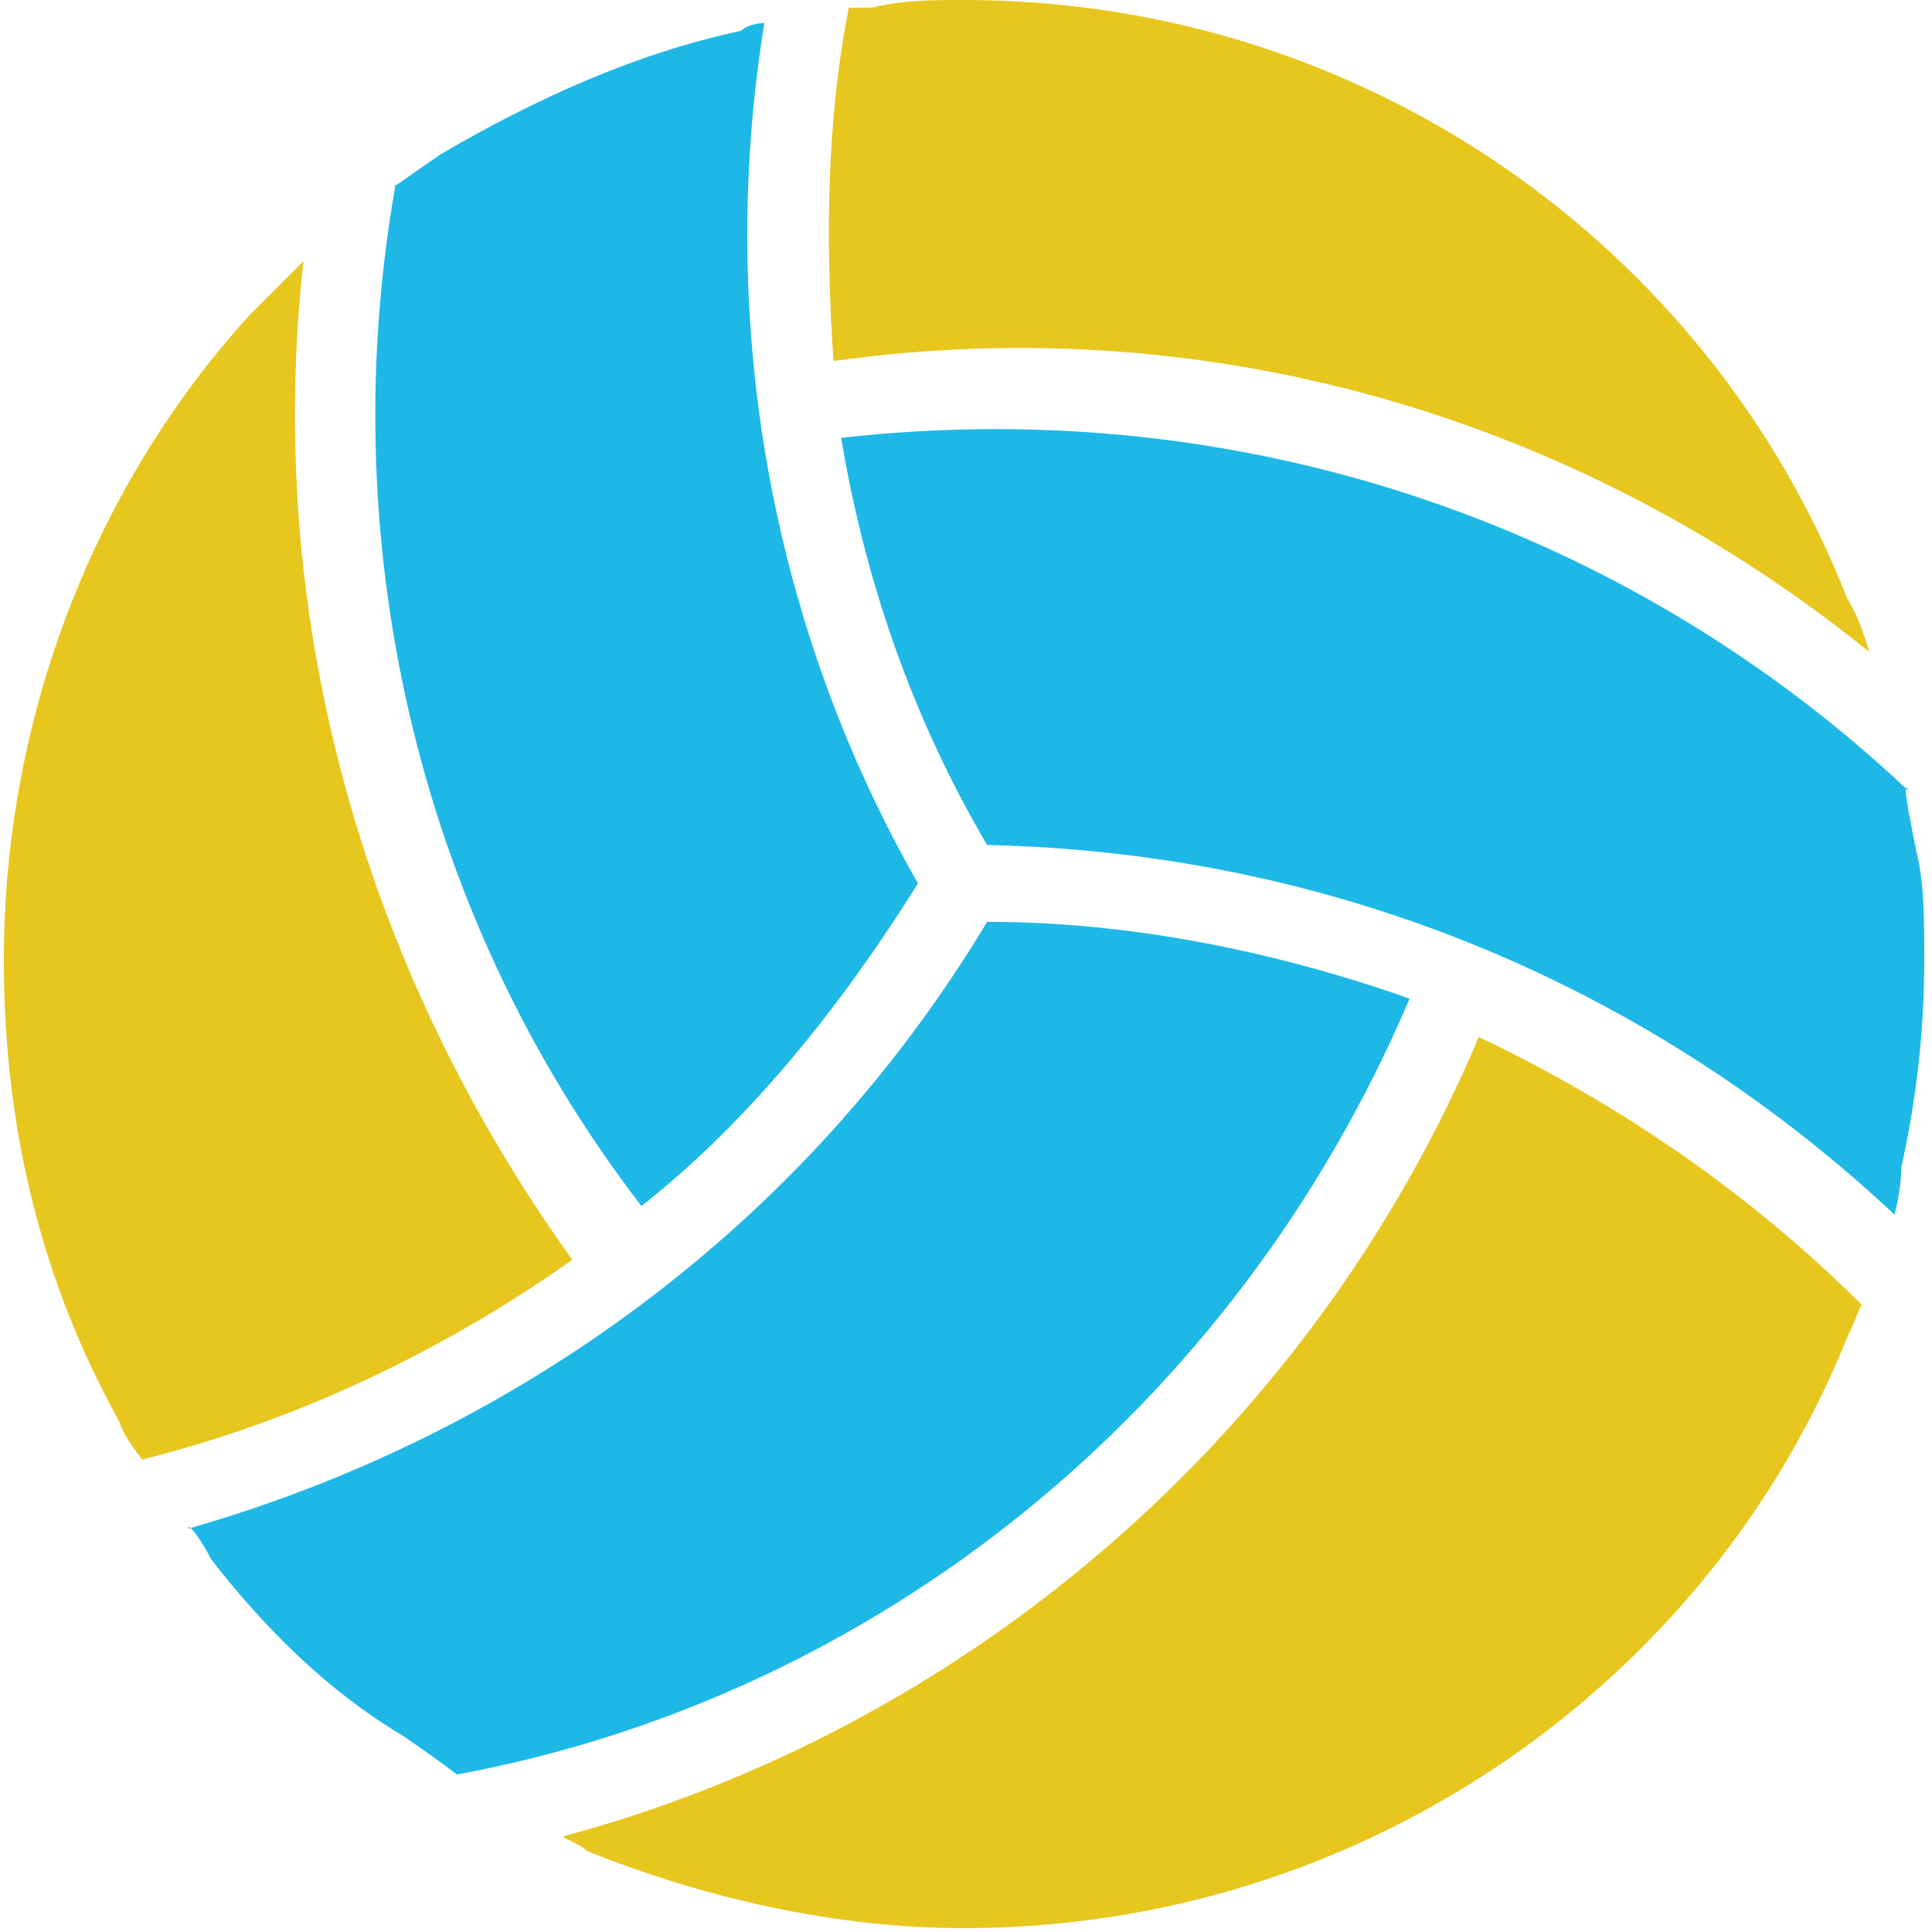
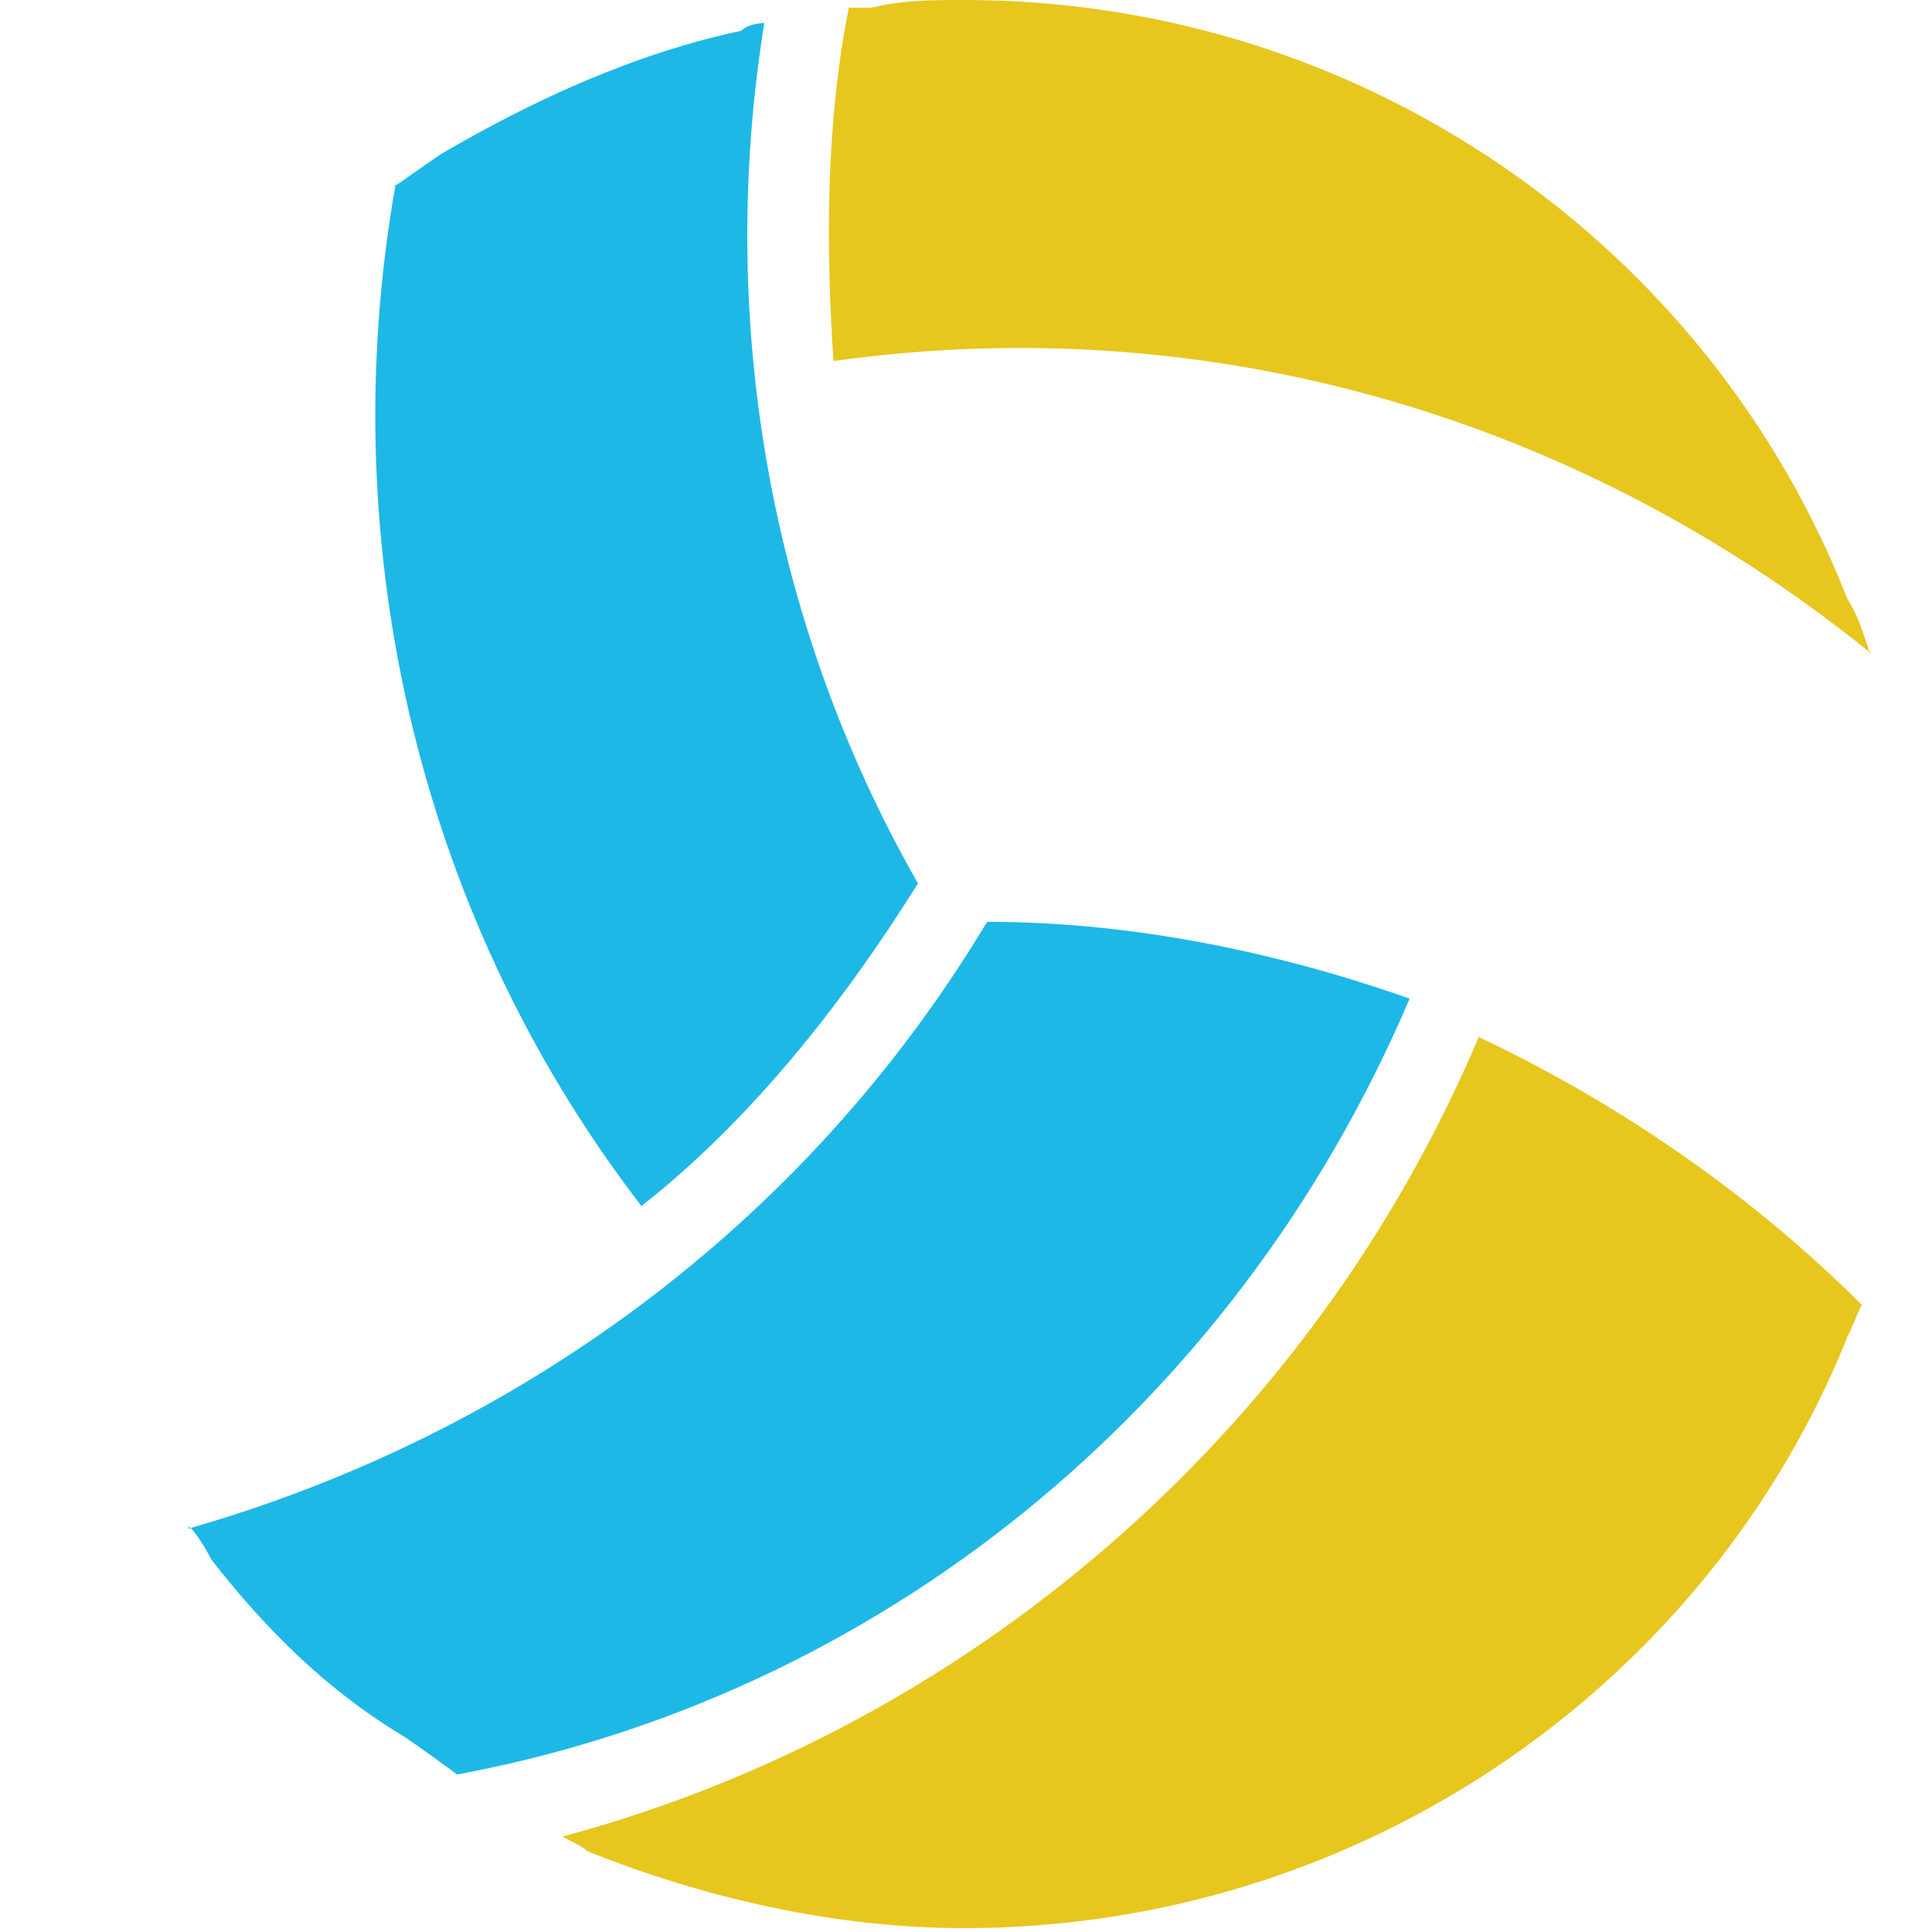
<svg xmlns="http://www.w3.org/2000/svg" width="100%" height="100%" viewBox="0 0 481 481" version="1.1" xml:space="preserve" style="fill-rule:evenodd;clip-rule:evenodd;stroke-linejoin:round;stroke-miterlimit:2;">
  <g>
    <g>
      <path d="M228.543,219.938C190.293,153 178.818,76.5 190.293,5.737C190.293,5.737 186.468,5.737 184.556,7.65C157.781,13.388 132.918,24.862 109.969,38.25C104.231,42.075 96.581,47.812 98.494,45.9C83.194,131.962 102.319,225.675 159.694,300.263C186.469,279.225 209.418,250.537 228.543,219.938Z" style="fill:rgb(30,184,231);fill-rule:nonzero;" />
-       <path d="M75.543,65.025C75.543,65.025 67.893,72.675 62.156,78.413C23.906,120.488 0.956,177.863 0.956,239.063C0.956,281.138 10.518,319.388 29.644,353.813C31.557,359.55 37.294,365.288 35.381,363.375C73.631,353.813 109.969,336.6 142.481,313.65C88.931,239.062 65.981,151.087 75.543,65.025Z" style="fill:rgb(231,198,30);fill-rule:nonzero;" />
-       <path d="M477.169,212.288C475.256,202.726 473.344,193.163 475.256,196.988C406.406,131.963 310.781,97.538 209.419,109.013C215.157,143.438 226.631,177.863 245.756,210.375C333.732,212.288 412.144,246.713 471.431,302.175C471.431,304.088 473.344,296.438 473.344,290.7C477.169,273.487 479.081,256.275 479.081,239.062C479.081,229.5 479.081,219.938 477.169,212.288Z" style="fill:rgb(30,184,231);fill-rule:nonzero;" />
      <path d="M465.693,162.562C465.693,164.475 463.781,154.912 459.956,149.174C425.531,61.2 339.469,0 240.019,0C232.369,0 224.719,0 217.069,1.913C213.244,1.913 209.419,1.913 211.332,1.913C205.595,30.601 205.595,61.201 207.507,89.888C303.131,76.5 394.931,105.188 465.693,162.562Z" style="fill:rgb(231,198,30);fill-rule:nonzero;" />
      <path d="M140.568,457.088C138.656,457.088 144.393,459 146.306,460.912C174.994,472.388 207.506,480.037 240.018,480.037C339.468,480.037 425.531,418.838 459.956,332.775C461.868,328.95 463.781,323.213 463.781,325.125C437.006,298.35 404.493,275.4 368.156,258.187C326.081,357.638 240.019,430.312 140.568,457.088Z" style="fill:rgb(231,198,30);fill-rule:nonzero;" />
      <path d="M350.943,248.625C318.43,237.15 282.093,229.5 245.755,229.5C199.855,306 127.18,357.638 46.855,380.588C46.855,378.675 50.68,384.412 52.593,388.237C65.98,405.45 81.281,420.75 100.405,432.224C106.142,436.049 113.792,441.786 113.792,441.786C217.068,422.662 306.956,351.9 350.943,248.625Z" style="fill:rgb(30,184,231);fill-rule:nonzero;" />
    </g>
  </g>
</svg>